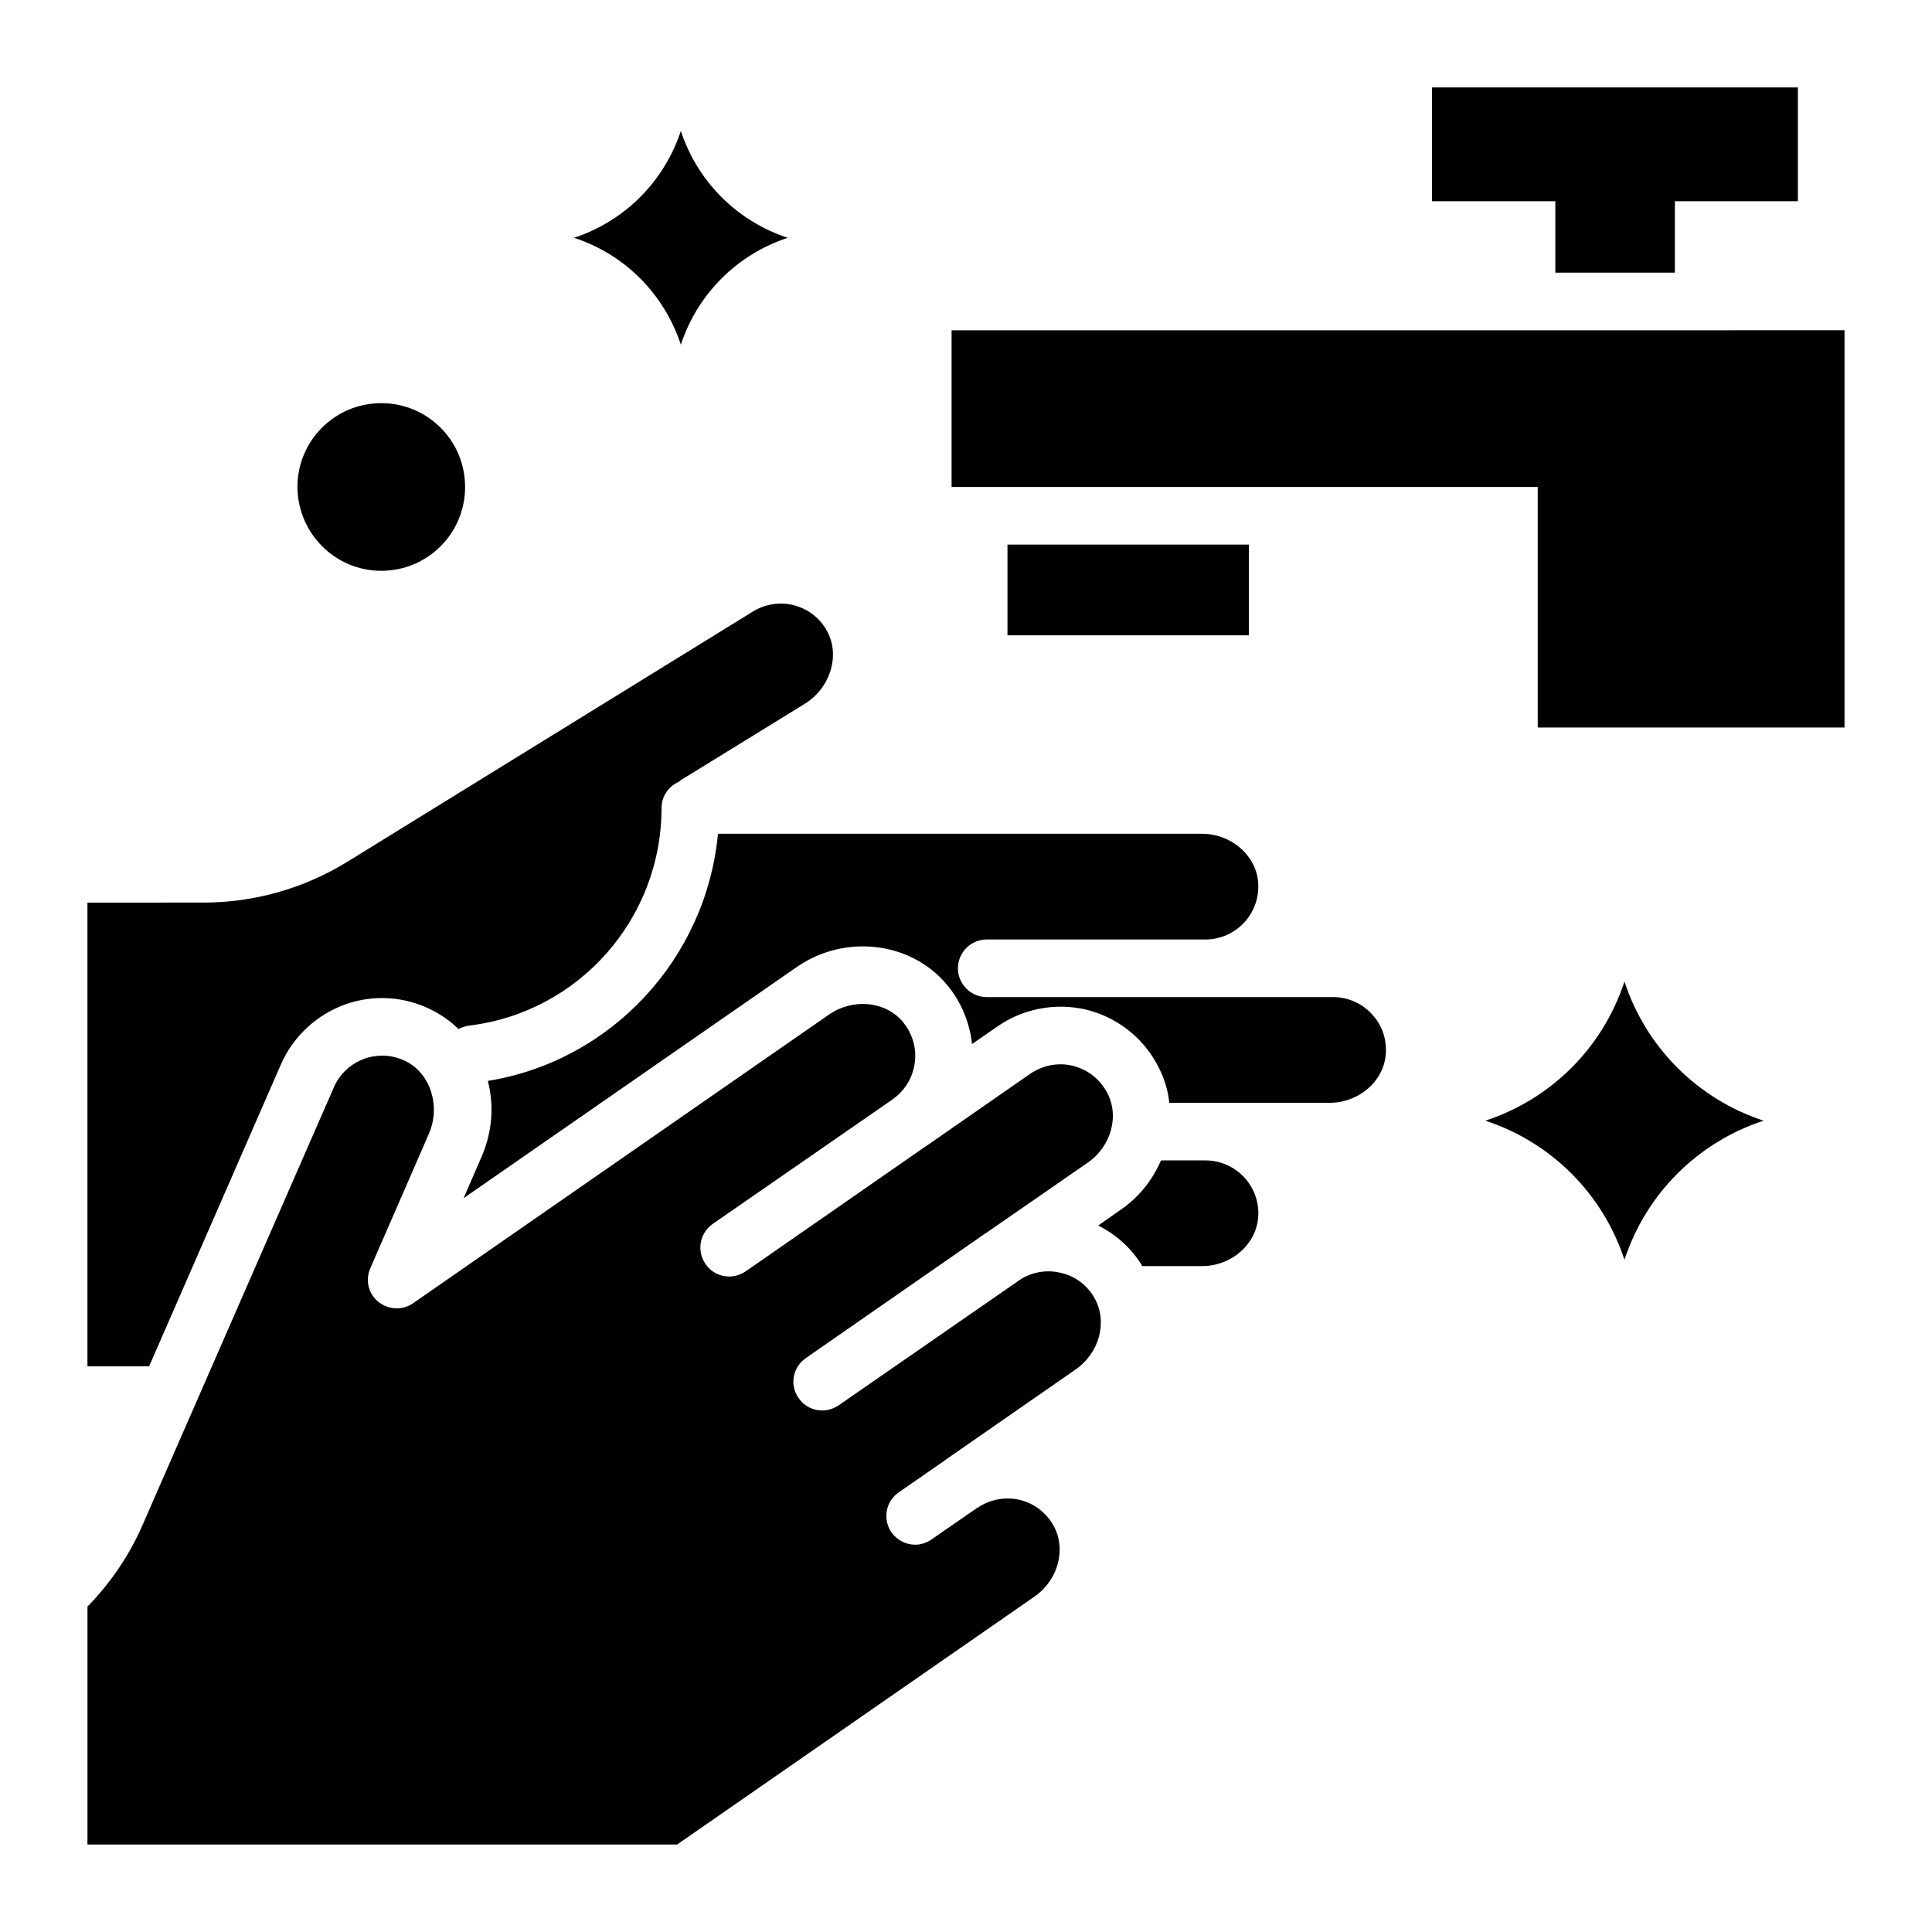
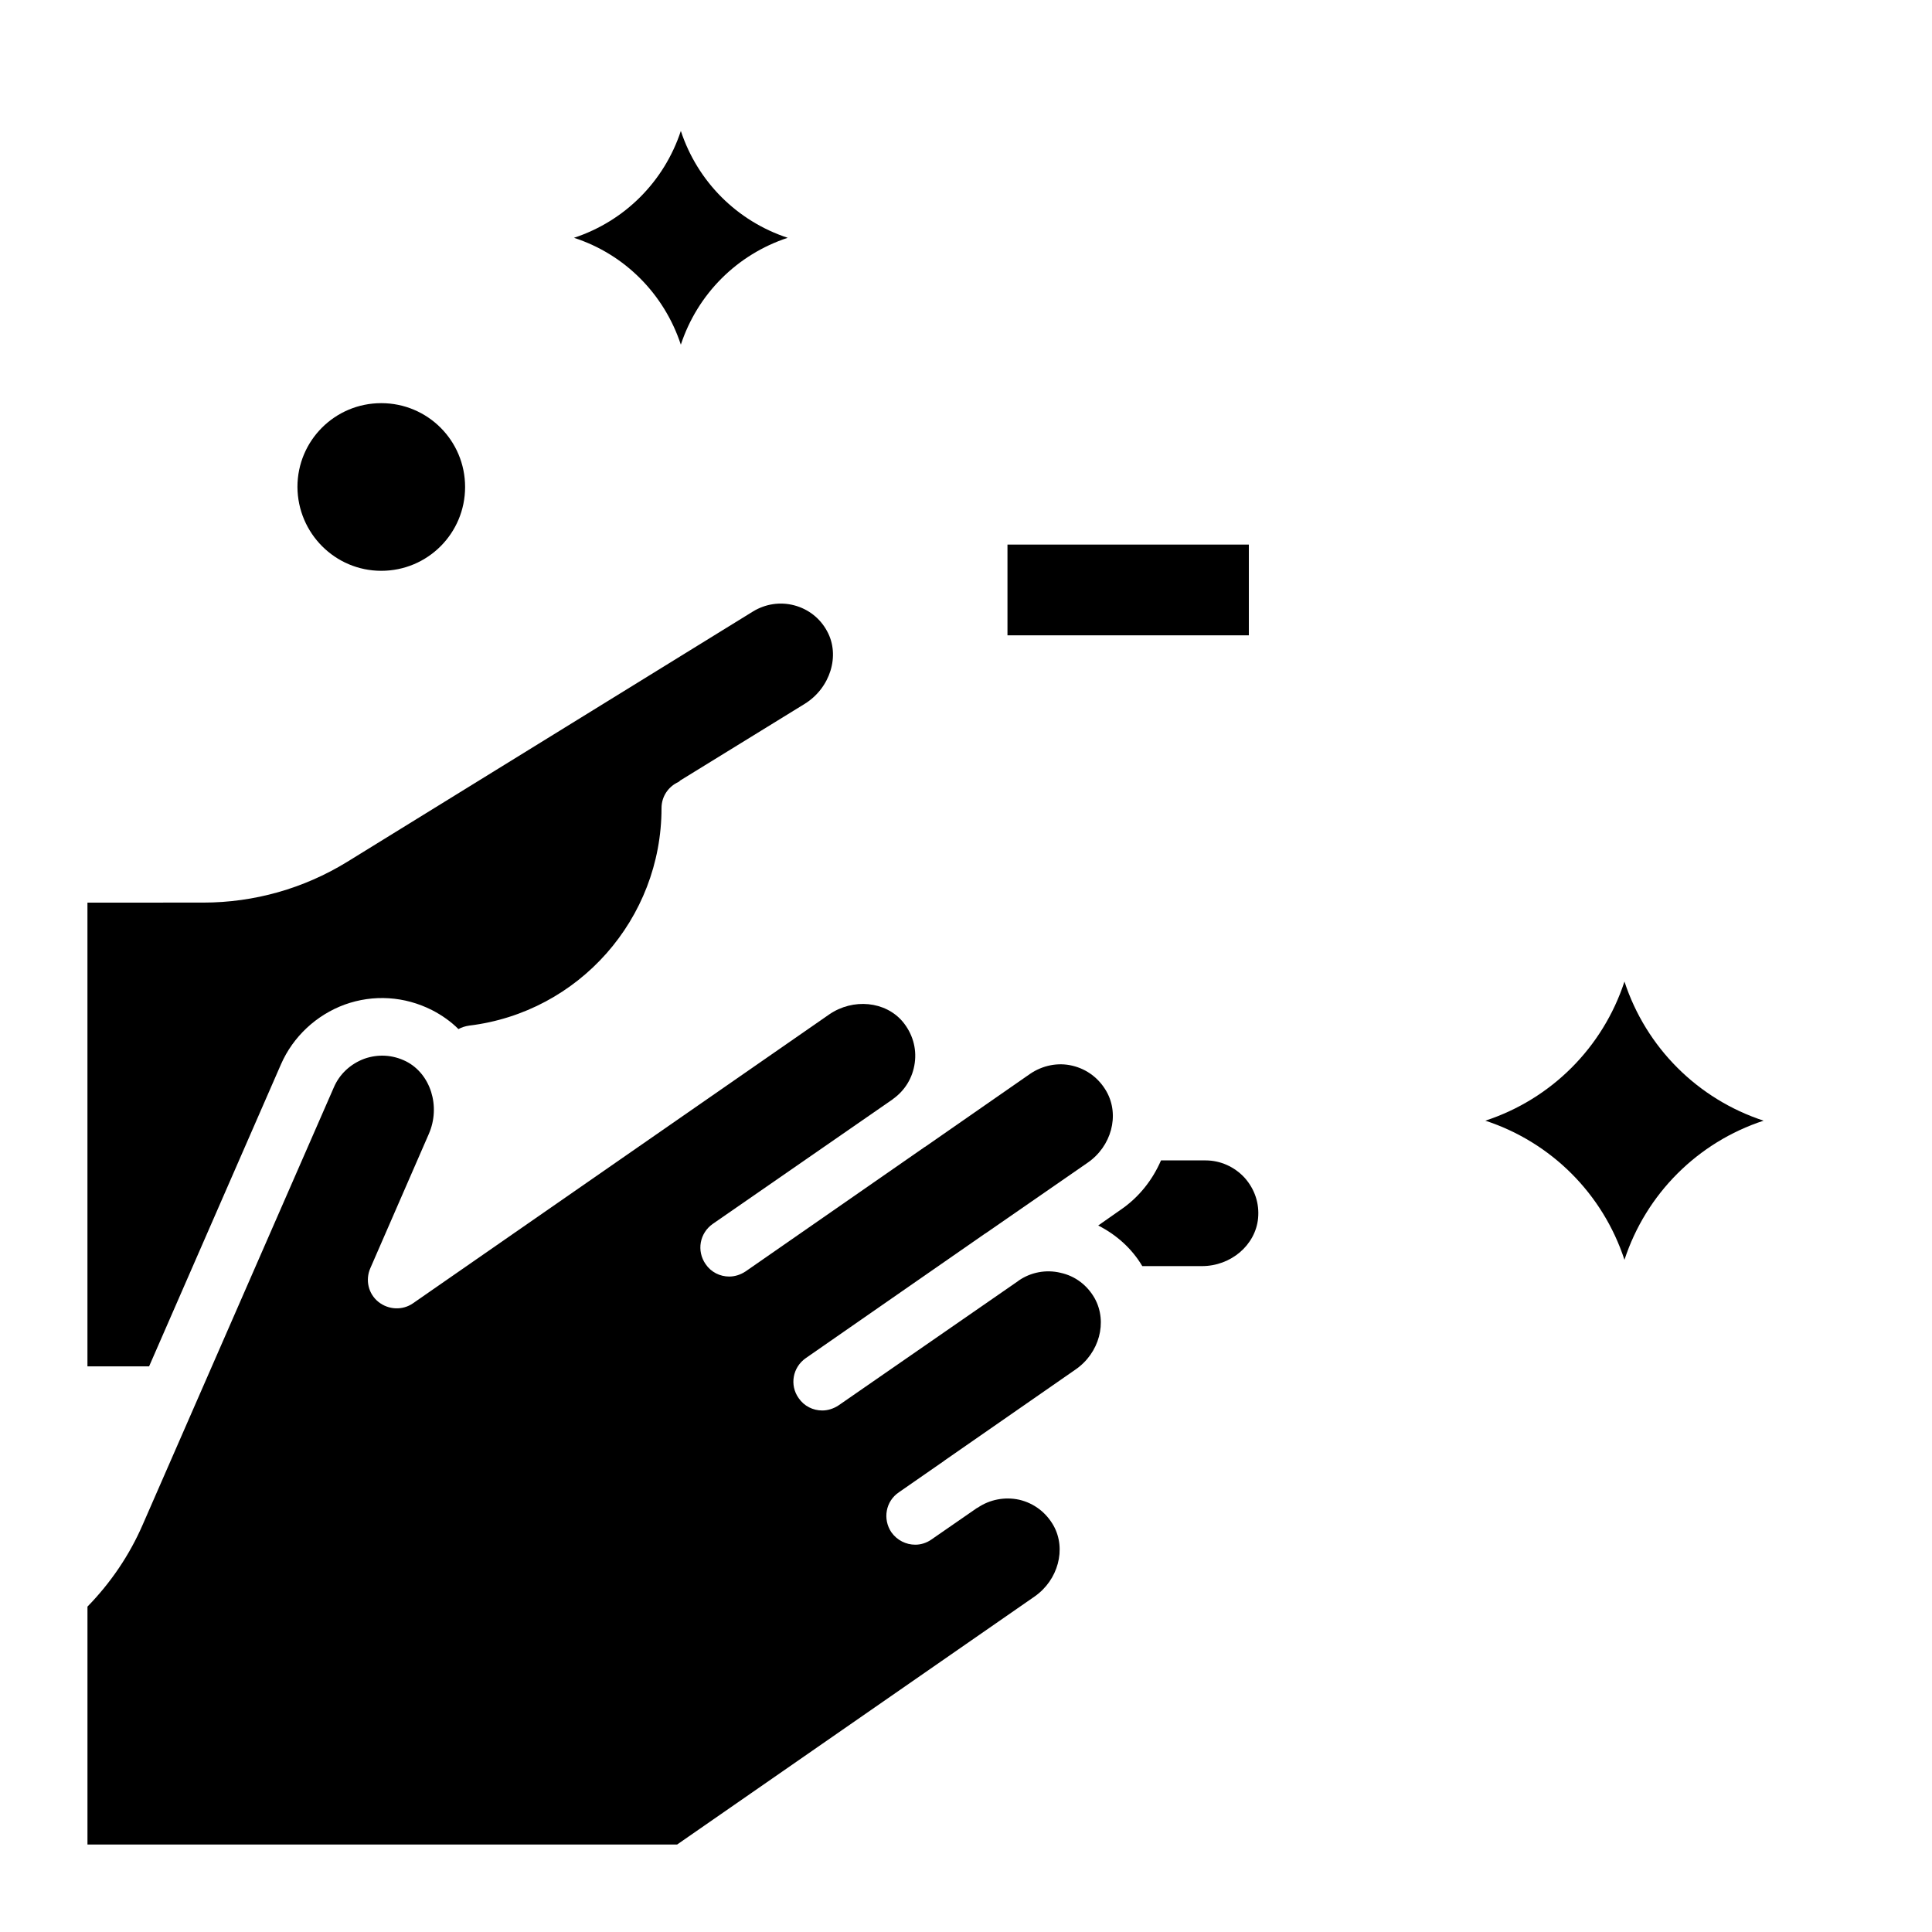
<svg xmlns="http://www.w3.org/2000/svg" fill="#000000" width="800px" height="800px" version="1.1" viewBox="144 144 512 512">
  <g>
    <path d="m218.47 426.03c3.207-7.328 9.391-13.055 16.871-15.801 7.633-2.75 15.879-2.215 23.129 1.449 2.672 1.375 5.039 3.055 7.023 5.039 0.84-0.457 1.754-0.762 2.824-0.918 29.082-3.512 50.992-28.32 50.992-57.633 0-3.129 1.832-5.727 4.504-6.945 0.152-0.078 0.305-0.23 0.457-0.383l32.977-20.305c6.793-4.199 9.465-12.824 5.953-19.238-1.832-3.434-4.961-5.879-8.703-6.871s-7.633-0.383-10.914 1.602l-107.63 66.41c-11.449 7.023-24.578 10.762-38.09 10.762l-30.688 0.008v122.9h16.336z" />
    <path d="m463.51 451.52h-11.832c-2.215 5.113-5.801 9.77-10.762 13.129l-5.879 4.121c4.809 2.441 8.93 6.106 11.68 10.762h15.801c7.711 0 14.199-5.574 14.887-12.672 0.383-3.969-0.918-7.785-3.586-10.762-2.676-2.898-6.414-4.578-10.309-4.578z" />
-     <path d="m497.32 408.24h-91.828c-4.199 0-7.633-3.434-7.633-7.633s3.434-7.633 7.633-7.633h58.016c3.894 0 7.633-1.68 10.305-4.582 2.672-2.977 3.969-6.793 3.586-10.84-0.688-7.023-7.176-12.594-14.887-12.594h-128.24c-3.129 32.977-28.09 60.152-60.992 65.496 1.68 6.414 1.223 13.512-1.68 20.152l-4.734 10.914 88.242-61.219c12.746-8.855 30.23-6.793 39.77 4.582 3.816 4.504 6.106 10.078 6.719 15.801l6.719-4.656c6.793-4.734 15.344-6.336 23.359-4.504 8.016 1.91 14.887 7.098 18.855 14.352 1.832 3.281 2.977 6.793 3.359 10.383h42.441c7.711 0 14.199-5.574 14.887-12.594 0.383-4.047-0.84-7.863-3.586-10.84-2.598-2.906-6.414-4.586-10.309-4.586z" />
    <path d="m425.04 481.3c-3.816-0.918-7.863-0.152-11.07 2.062-0.078 0-0.078 0-0.078 0.078l-47.633 32.977c-1.375 0.918-2.902 1.375-4.352 1.375-2.441 0-4.809-1.145-6.258-3.281-2.441-3.434-1.602-8.168 1.91-10.609l47.48-32.977c0.078 0 0.078-0.078 0.152-0.078l27.023-18.703c6.336-4.352 8.551-12.594 5.039-18.855-1.984-3.512-5.191-5.953-9.082-6.871-3.816-0.918-7.863-0.078-11.145 2.137l-27.785 19.312c-0.078 0.078-0.078 0.078-0.152 0.078l-47.48 32.977c-1.375 0.918-2.902 1.375-4.352 1.375-2.441 0-4.809-1.145-6.258-3.281-2.441-3.512-1.602-8.246 1.91-10.688l47.633-32.977c0-0.078 0.078-0.078 0.078-0.078 3.207-2.289 5.266-5.648 5.801-9.617 0.535-3.894-0.609-7.785-3.207-10.914-4.582-5.418-13.129-6.258-19.465-1.91l-110.31 76.559c-2.75 1.91-6.488 1.754-9.16-0.383-2.672-2.137-3.512-5.801-2.137-8.93l15.496-35.57c3.207-7.328 0.457-15.953-6.031-19.238-3.512-1.754-7.406-1.984-11.07-0.688-3.664 1.375-6.566 4.047-8.09 7.633l-50.613 115.8c-3.512 8.09-8.473 15.418-14.656 21.754v63.051h156.26l94.73-65.723c6.258-4.352 8.473-12.594 5.039-18.777-1.984-3.512-5.191-5.953-9.082-6.871-3.816-0.84-7.863-0.078-11.07 2.137h-0.078l-12.137 8.398c-1.297 0.918-2.824 1.375-4.273 1.375-2.441 0-4.809-1.145-6.336-3.281-2.367-3.512-1.527-8.246 1.984-10.609l11.984-8.32c0-0.078 0.078-0.078 0.078-0.078l34.73-24.121c6.336-4.352 8.551-12.594 5.113-18.855-1.98-3.512-5.188-5.957-9.082-6.793z" />
    <path d="m324.43 235.34c4.426-13.434 14.887-23.895 28.32-28.32-13.434-4.426-23.895-14.887-28.32-28.32-4.426 13.434-14.887 23.895-28.32 28.32 13.438 4.352 23.895 14.887 28.32 28.32z" />
    <path d="m574.5 404.12c-5.727 17.48-19.391 31.145-36.871 36.871 17.48 5.727 31.145 19.391 36.871 36.871 5.727-17.48 19.391-31.145 36.871-36.871-17.48-5.727-31.145-19.391-36.871-36.871z" />
-     <path d="m396.18 231.53v41.527h155.34v63.738h81.297v-105.27z" />
    <path d="m410.99 288.32h63.969v24.047h-63.969z" />
-     <path d="m556.18 216.26h31.68v-18.934h32.594v-30.152h-96.945v30.152h32.672z" />
    <path d="m245.04 295.27c12.289 0 22.215-9.922 22.215-22.215 0-12.289-9.922-22.215-22.215-22.215-12.289 0-22.215 9.922-22.215 22.215 0.078 12.293 10 22.215 22.215 22.215z" />
  </g>
</svg>